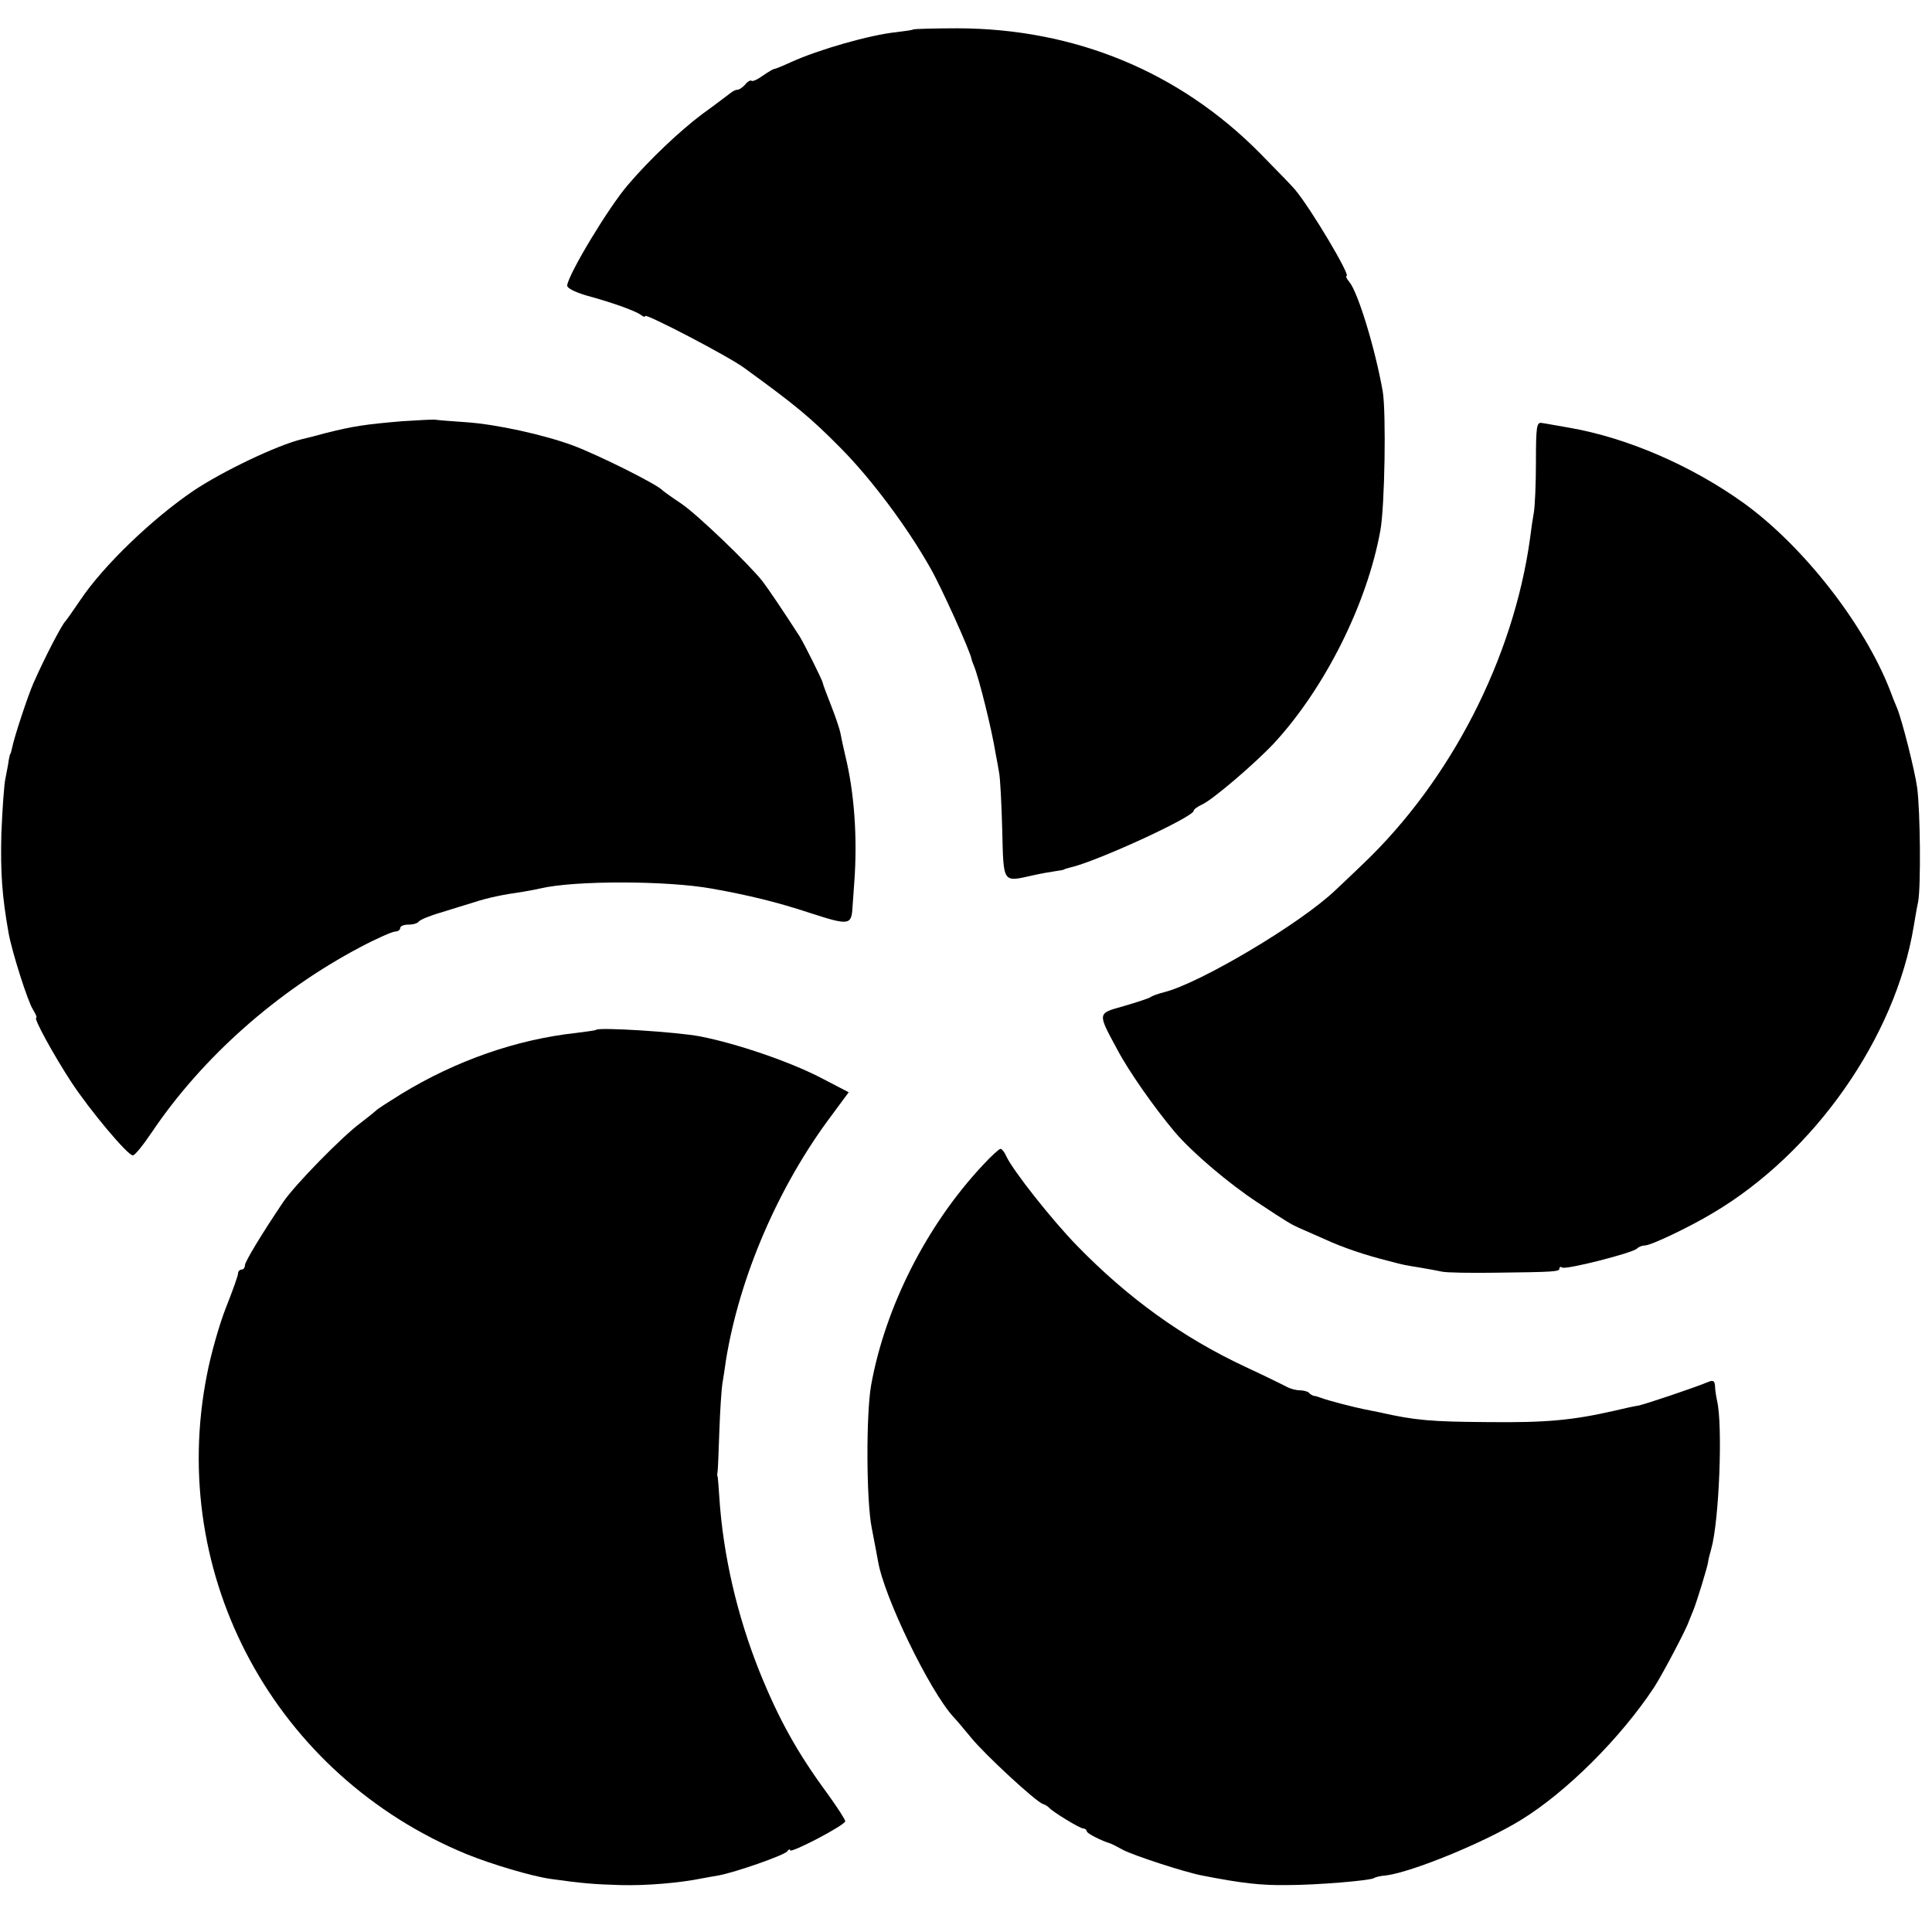
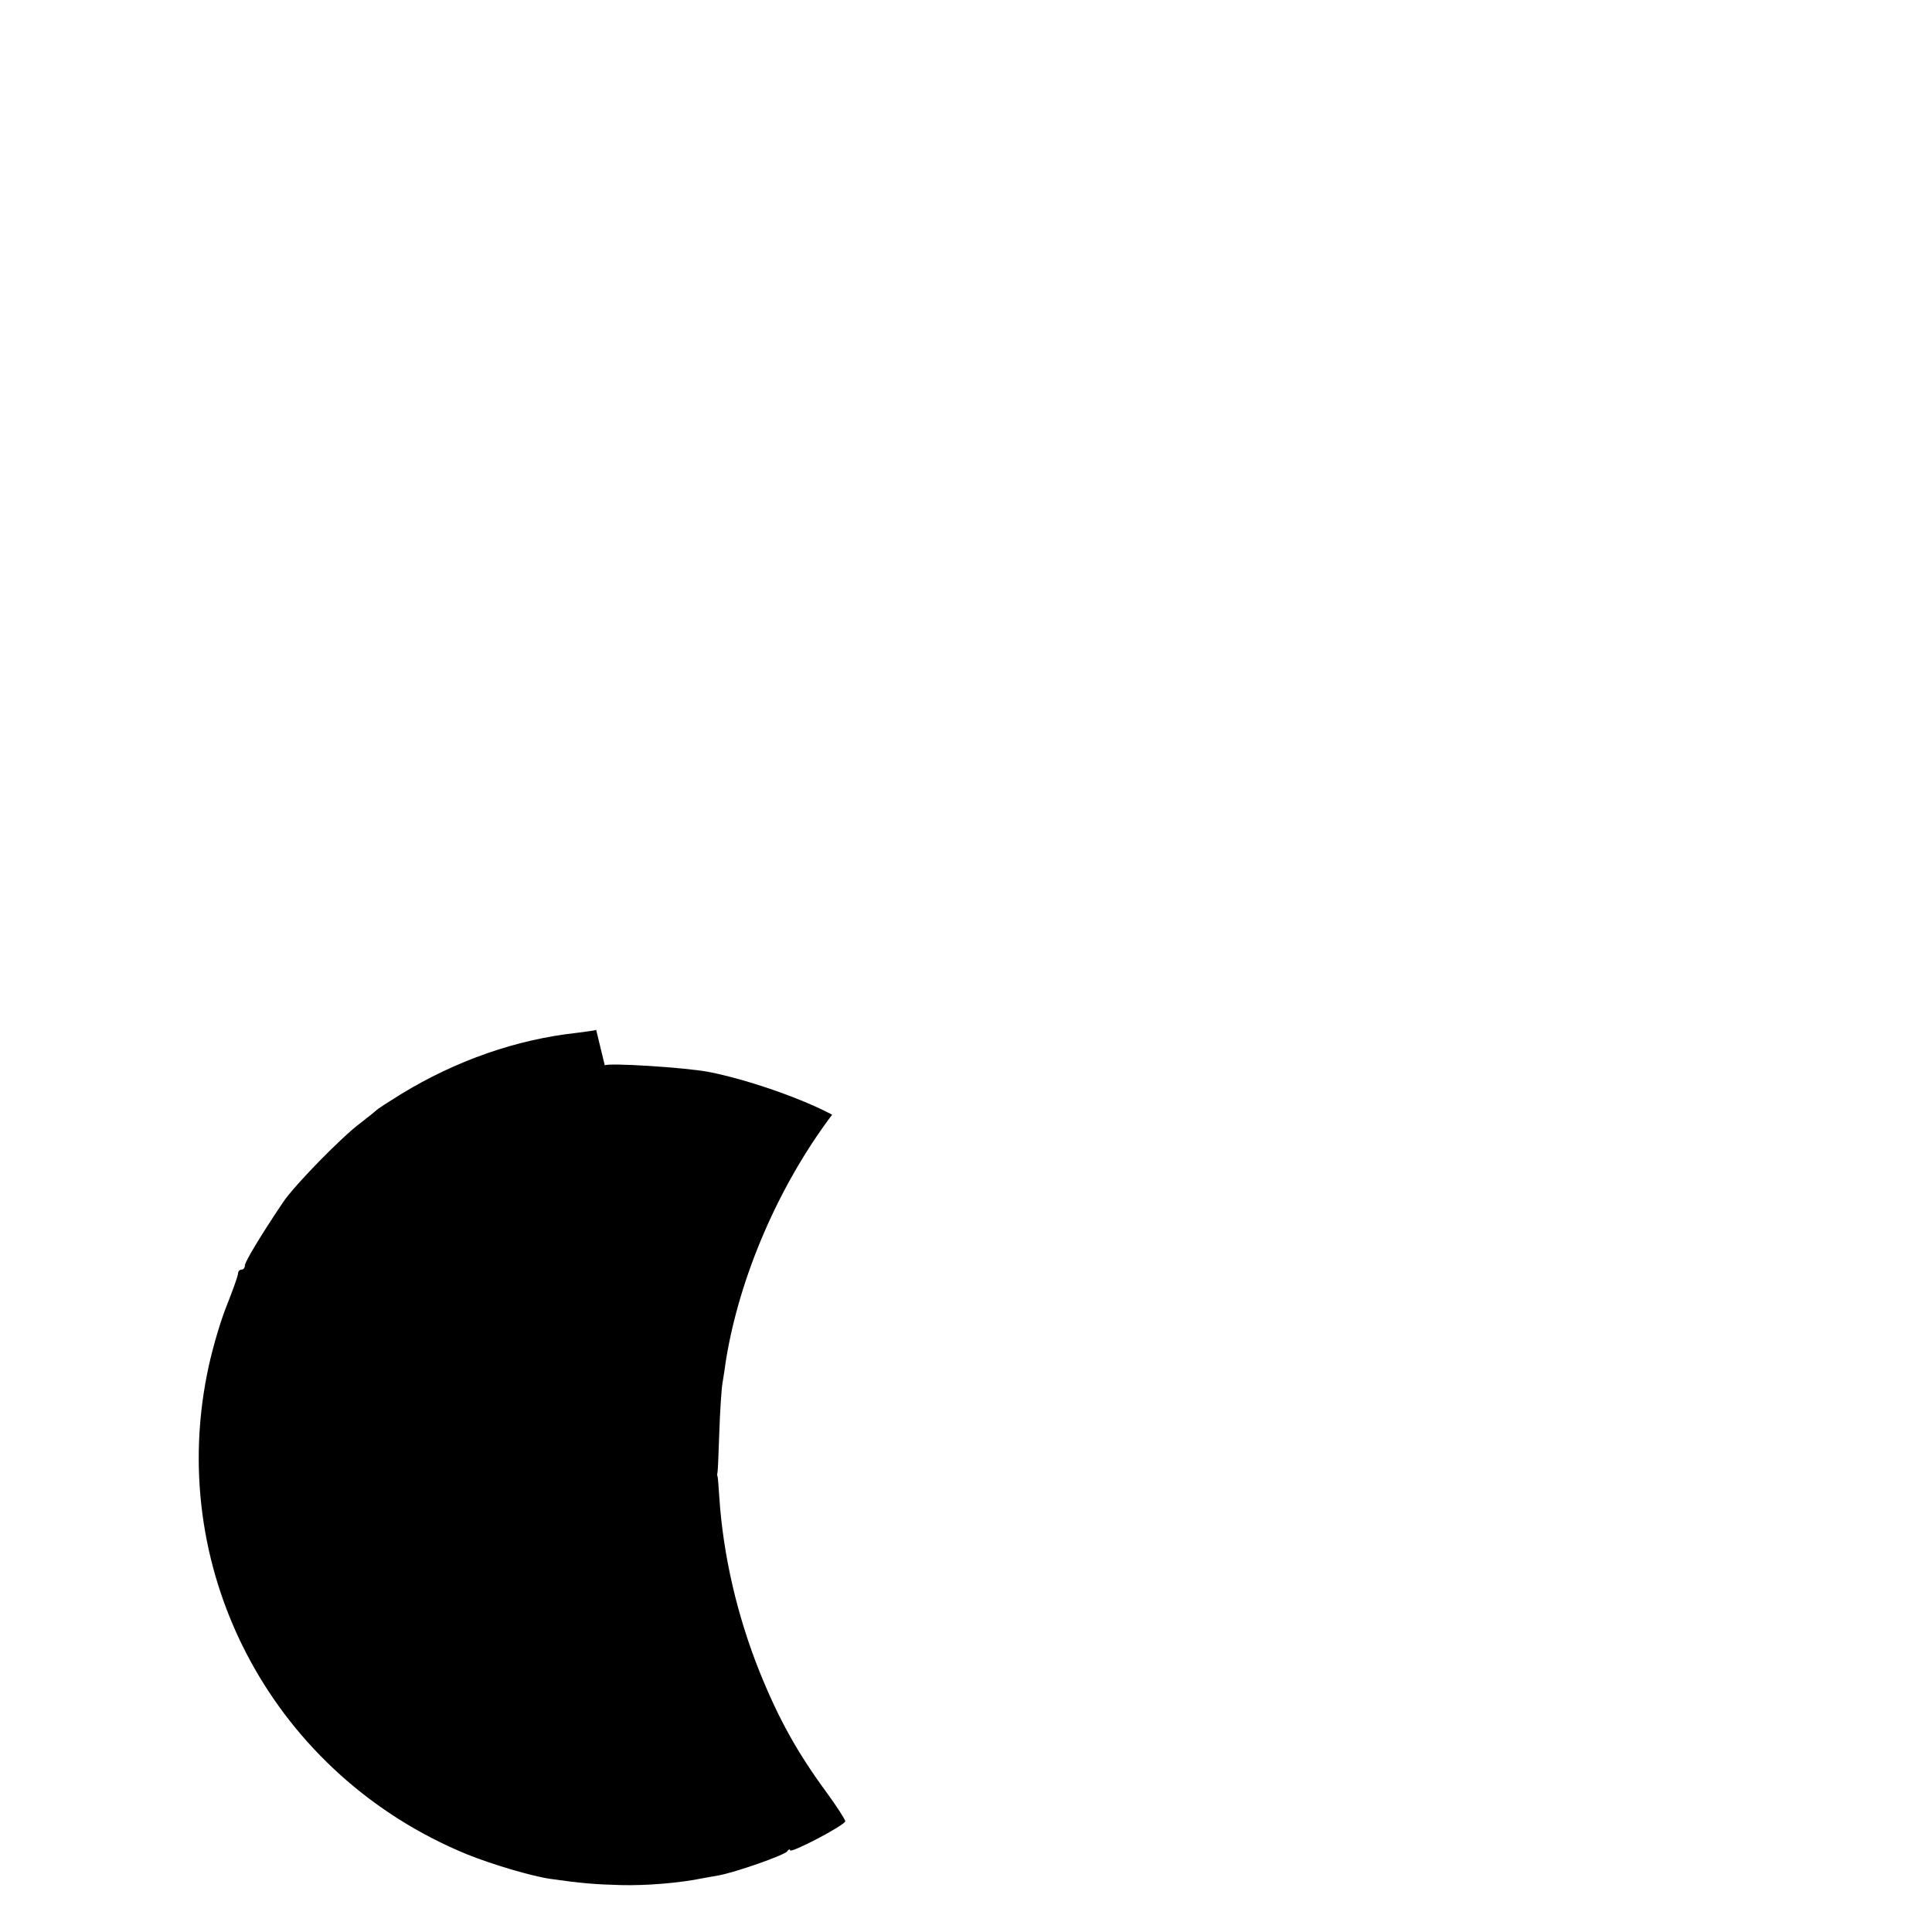
<svg xmlns="http://www.w3.org/2000/svg" version="1.0" width="560pt" height="560pt" viewBox="0 0 560 560" preserveAspectRatio="xMidYMid meet">
  <g transform="translate(0,560) scale(0.1,-0.1)" fill="#000000" stroke="none">
-     <path d="M2648 5515 c-2 -2 -23 -5 -48 -8 -79 -8 -228 -51 -307 -87 -24 -11 -46 -20 -49 -20 -3 0 -18 -9 -34 -20 -15 -11 -29 -17 -32 -14 -3 2 -11 -2 -18 -11 -7 -8 -17 -15 -22 -15 -5 0 -14 -4 -21 -10 -7 -5 -43 -33 -82 -61 -64 -48 -153 -132 -215 -205 -56 -65 -171 -256 -176 -291 -1 -8 21 -19 54 -29 77 -21 144 -45 160 -57 6 -5 12 -7 12 -3 0 9 244 -118 288 -151 150 -109 191 -143 280 -233 88 -89 192 -228 259 -347 31 -54 115 -240 119 -263 0 -3 4 -12 7 -20 14 -33 52 -185 63 -255 3 -16 8 -41 10 -55 3 -14 7 -88 9 -165 4 -158 0 -152 90 -132 22 5 51 10 65 12 14 2 25 4 25 5 0 1 7 3 15 5 75 16 360 147 360 165 0 4 11 12 24 18 30 13 155 120 210 179 146 159 268 401 307 615 13 71 17 342 7 403 -22 125 -72 288 -97 318 -8 9 -11 17 -8 17 13 0 -103 195 -149 250 -6 8 -53 56 -103 107 -233 235 -535 360 -875 361 -69 0 -126 -2 -128 -3z" />
-     <path d="M1165 4379 c-106 -9 -140 -14 -220 -34 -33 -9 -64 -17 -70 -18 -73 -18 -230 -93 -315 -150 -119 -81 -260 -216 -327 -316 -21 -31 -40 -58 -43 -61 -11 -11 -59 -103 -93 -180 -16 -36 -56 -157 -62 -188 -2 -9 -4 -17 -5 -17 -1 0 -3 -9 -5 -20 -1 -11 -6 -33 -9 -50 -4 -16 -9 -88 -12 -160 -3 -115 2 -183 21 -290 10 -55 56 -200 71 -222 8 -13 12 -23 9 -23 -9 0 51 -109 102 -187 54 -82 163 -212 178 -212 6 0 30 30 55 67 146 217 364 410 605 537 47 25 93 45 101 45 8 0 14 5 14 10 0 6 11 10 24 10 14 0 27 4 30 9 4 5 32 17 64 26 31 10 75 23 97 30 40 13 83 22 140 30 17 3 40 7 52 10 98 23 366 23 498 -1 106 -19 188 -39 282 -70 114 -37 121 -36 124 16 1 14 3 45 5 70 10 133 0 264 -26 370 -6 25 -12 54 -14 65 -2 11 -14 47 -27 80 -13 33 -24 62 -24 65 -1 8 -54 114 -67 135 -47 73 -93 141 -107 159 -38 49 -190 195 -236 226 -27 18 -52 36 -55 39 -15 17 -185 102 -260 130 -84 31 -221 61 -307 67 -43 3 -82 6 -88 7 -5 2 -50 -1 -100 -4z" />
-     <path d="M4452 4261 c0 -64 -3 -129 -6 -146 -3 -16 -8 -50 -11 -75 -48 -348 -230 -702 -484 -944 -29 -28 -65 -62 -80 -76 -101 -97 -395 -271 -497 -296 -16 -4 -33 -10 -39 -14 -5 -4 -40 -15 -77 -26 -78 -22 -78 -18 -19 -127 32 -61 107 -168 166 -238 50 -59 157 -150 241 -205 86 -57 97 -63 119 -73 11 -5 45 -20 75 -33 52 -24 117 -46 185 -63 45 -12 47 -12 90 -19 23 -4 52 -9 65 -12 14 -3 84 -4 155 -3 170 2 185 3 185 12 0 5 4 6 8 3 11 -7 204 42 217 55 5 5 15 9 23 9 17 0 127 52 197 94 294 174 529 509 582 831 3 17 8 49 13 72 8 46 6 262 -3 330 -7 50 -43 193 -58 230 -7 16 -16 39 -21 53 -75 192 -252 418 -424 542 -152 109 -338 189 -504 218 -36 6 -72 13 -81 14 -15 3 -17 -11 -17 -113z" />
-     <path d="M1728 2615 c-2 -2 -28 -5 -58 -9 -173 -19 -348 -80 -507 -177 -37 -23 -70 -44 -73 -48 -3 -3 -23 -19 -45 -36 -53 -39 -191 -180 -224 -229 -66 -98 -110 -172 -111 -183 0 -7 -4 -13 -10 -13 -5 0 -10 -5 -10 -11 0 -7 -16 -51 -35 -99 -19 -48 -44 -136 -55 -194 -116 -584 198 -1163 754 -1391 72 -29 186 -63 241 -71 91 -13 131 -16 204 -18 74 -2 171 6 239 20 12 2 32 6 45 8 49 9 192 59 199 70 4 6 8 7 8 3 0 -11 160 73 160 84 0 5 -24 42 -53 82 -86 117 -140 214 -196 353 -65 163 -105 337 -116 504 -2 30 -4 57 -5 60 -2 3 -1 9 0 15 1 5 3 57 5 115 2 58 6 121 9 140 3 19 8 49 10 66 39 242 152 506 308 713 l48 65 -73 38 c-92 49 -250 103 -358 124 -69 13 -292 27 -301 19z" />
-     <path d="M2849 2223 c-163 -174 -283 -411 -324 -638 -15 -85 -14 -338 2 -415 8 -41 16 -84 18 -95 17 -103 149 -375 218 -451 7 -7 30 -34 52 -61 41 -50 187 -185 208 -192 7 -2 14 -7 17 -10 10 -12 90 -61 100 -61 5 0 10 -4 10 -8 0 -6 41 -27 70 -36 3 -1 19 -9 35 -18 33 -17 177 -64 228 -74 117 -23 172 -29 247 -28 88 0 240 13 252 20 4 3 20 7 36 8 76 10 286 96 391 161 132 81 290 239 386 385 24 37 94 170 100 190 1 3 7 17 13 32 11 27 41 126 43 140 0 4 4 21 9 38 23 80 34 358 17 430 -3 14 -6 33 -6 44 -1 13 -6 16 -18 11 -46 -19 -181 -64 -203 -69 -14 -2 -45 -9 -70 -15 -123 -28 -199 -35 -370 -33 -160 1 -209 5 -310 28 -14 3 -34 7 -45 9 -30 6 -108 26 -125 33 -8 3 -18 6 -22 6 -3 1 -10 4 -14 9 -4 4 -16 7 -26 7 -10 0 -26 4 -36 9 -9 5 -64 32 -122 59 -182 85 -340 199 -488 351 -74 76 -185 217 -205 259 -5 12 -13 22 -17 22 -4 0 -27 -21 -51 -47z" />
+     <path d="M1728 2615 c-2 -2 -28 -5 -58 -9 -173 -19 -348 -80 -507 -177 -37 -23 -70 -44 -73 -48 -3 -3 -23 -19 -45 -36 -53 -39 -191 -180 -224 -229 -66 -98 -110 -172 -111 -183 0 -7 -4 -13 -10 -13 -5 0 -10 -5 -10 -11 0 -7 -16 -51 -35 -99 -19 -48 -44 -136 -55 -194 -116 -584 198 -1163 754 -1391 72 -29 186 -63 241 -71 91 -13 131 -16 204 -18 74 -2 171 6 239 20 12 2 32 6 45 8 49 9 192 59 199 70 4 6 8 7 8 3 0 -11 160 73 160 84 0 5 -24 42 -53 82 -86 117 -140 214 -196 353 -65 163 -105 337 -116 504 -2 30 -4 57 -5 60 -2 3 -1 9 0 15 1 5 3 57 5 115 2 58 6 121 9 140 3 19 8 49 10 66 39 242 152 506 308 713 c-92 49 -250 103 -358 124 -69 13 -292 27 -301 19z" />
  </g>
</svg>